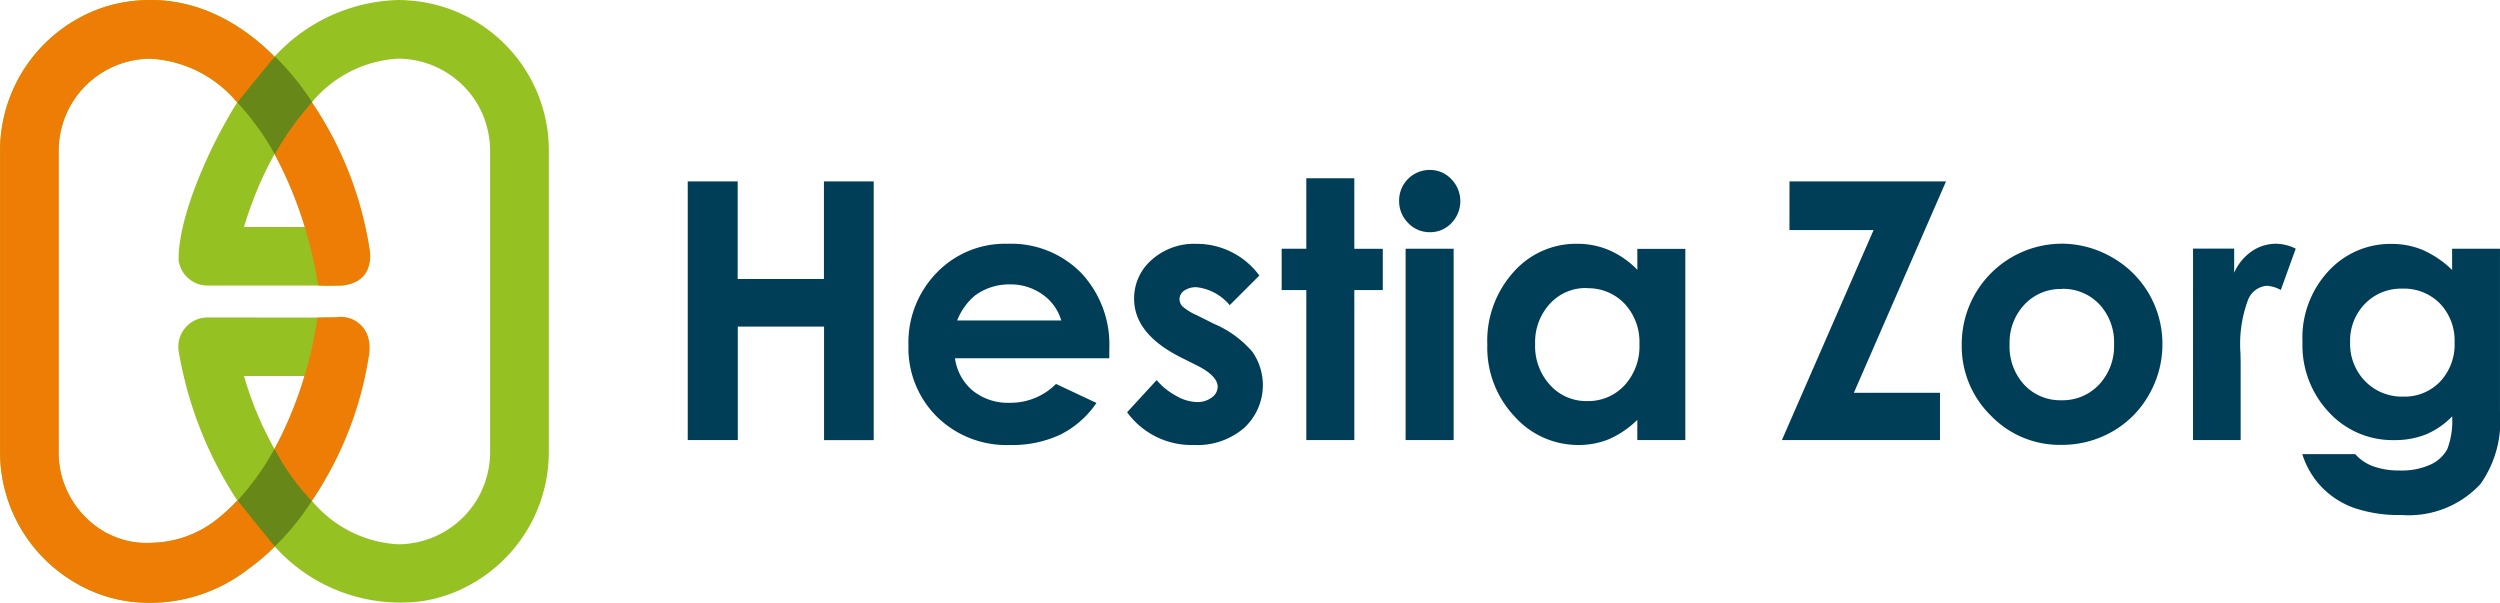
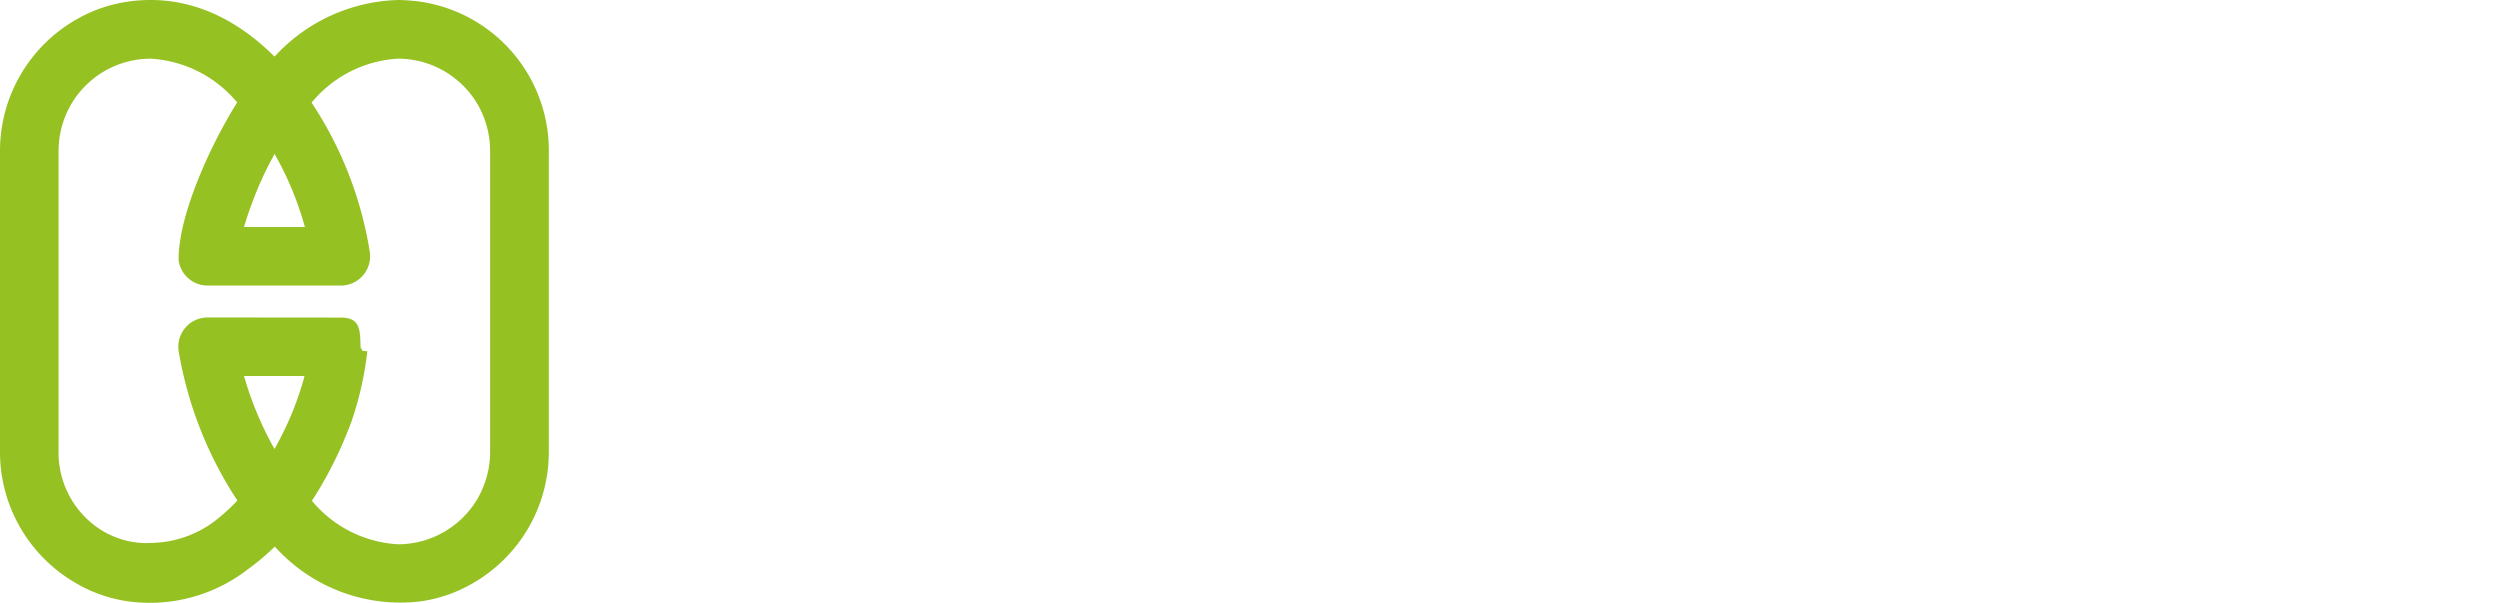
<svg xmlns="http://www.w3.org/2000/svg" id="Group_31" data-name="Group 31" width="162.308" height="39.146" viewBox="0 0 162.308 39.146">
-   <path id="Path_12" data-name="Path 12" d="M44.65,11.775h3.242v6.337h5.6V11.775h3.232v16.8H53.5V21.206h-5.6V28.57H44.65M68.9,20.806a3.128,3.128,0,0,0-1.217-1.69,3.542,3.542,0,0,0-2.11-.651,3.726,3.726,0,0,0-2.288.732,4.053,4.053,0,0,0-1.144,1.609H68.9Zm3.117,2.454H62a3.328,3.328,0,0,0,1.159,2.107,3.634,3.634,0,0,0,2.4.782,4.148,4.148,0,0,0,3-1.222l2.627,1.234a6.189,6.189,0,0,1-2.352,2.06,7.347,7.347,0,0,1-3.254.669,6.432,6.432,0,0,1-4.76-1.844,6.273,6.273,0,0,1-1.84-4.619,6.476,6.476,0,0,1,1.834-4.72,6.149,6.149,0,0,1,4.595-1.88,6.379,6.379,0,0,1,4.772,1.88,6.788,6.788,0,0,1,1.839,4.96Zm9.749-5.377-1.93,1.93A3.267,3.267,0,0,0,77.7,18.648a1.34,1.34,0,0,0-.822.223.669.669,0,0,0-.3.554.682.682,0,0,0,.187.462,3.583,3.583,0,0,0,.931.577l1.142.57a6.745,6.745,0,0,1,2.478,1.816,3.782,3.782,0,0,1-.543,4.932,4.651,4.651,0,0,1-3.26,1.108,5.178,5.178,0,0,1-4.338-2.125l1.918-2.088a4.411,4.411,0,0,0,1.285,1.033,2.843,2.843,0,0,0,1.307.393,1.557,1.557,0,0,0,.993-.3.858.858,0,0,0,.377-.685q0-.72-1.359-1.4l-1.05-.525q-3.015-1.52-3.015-3.8a3.3,3.3,0,0,1,1.136-2.518,4.128,4.128,0,0,1,2.906-1.044,5.046,5.046,0,0,1,4.088,2.055m3.048-6.314h3.117v4.579h1.849v2.683H87.927V28.57H84.81V18.83h-1.6V16.148h1.6M91.257,28.57h3.118V16.148H91.257Zm1.559-17.537a1.9,1.9,0,0,1,1.406.594,2.044,2.044,0,0,1,.007,2.86,1.887,1.887,0,0,1-1.39.588,1.912,1.912,0,0,1-1.418-.6,2.007,2.007,0,0,1-.586-1.456,1.984,1.984,0,0,1,1.98-1.986ZM103.023,18.7a3.145,3.145,0,0,0-2.4,1.022,3.68,3.68,0,0,0-.957,2.62A3.724,3.724,0,0,0,100.639,25a3.15,3.15,0,0,0,2.395,1.039,3.206,3.206,0,0,0,2.435-1.022,3.729,3.729,0,0,0,.968-2.677,3.628,3.628,0,0,0-.968-2.627,3.253,3.253,0,0,0-2.446-1m3.277-2.557h3.117V28.57H106.3V27.257a6.1,6.1,0,0,1-1.83,1.25,5.132,5.132,0,0,1-1.99.383,5.53,5.53,0,0,1-4.163-1.867,6.511,6.511,0,0,1-1.756-4.641,6.665,6.665,0,0,1,1.7-4.715,5.409,5.409,0,0,1,4.128-1.84,5.25,5.25,0,0,1,2.1.423,5.742,5.742,0,0,1,1.814,1.268m9.877-5.743h10.162L120.359,25.5h5.591V28.57H115.687l5.952-13.633h-5.462m17.676,3.825a3.206,3.206,0,0,0-2.418,1.011,3.589,3.589,0,0,0-.966,2.586,3.649,3.649,0,0,0,.955,2.626,3.191,3.191,0,0,0,2.418,1,3.231,3.231,0,0,0,2.437-1.017,3.63,3.63,0,0,0,.972-2.614,3.611,3.611,0,0,0-.955-2.6,3.231,3.231,0,0,0-2.443-1m-.05-2.934a6.58,6.58,0,0,1,3.305.88,6.439,6.439,0,0,1,3.282,5.64,6.52,6.52,0,0,1-.874,3.288,6.307,6.307,0,0,1-2.38,2.392,6.568,6.568,0,0,1-3.322.862,6.192,6.192,0,0,1-4.561-1.9,6.3,6.3,0,0,1-1.89-4.617,6.512,6.512,0,0,1,6.439-6.543m8.577.32h2.671v1.563a3.336,3.336,0,0,1,1.154-1.4,2.776,2.776,0,0,1,1.574-.48,2.913,2.913,0,0,1,1.268.32l-.97,2.683a2.137,2.137,0,0,0-.9-.275,1.431,1.431,0,0,0-1.217.891,8.176,8.176,0,0,0-.5,3.494l.011.6V28.57h-3.093m13.591-9.83a3.254,3.254,0,0,0-2.432.987,3.419,3.419,0,0,0-.958,2.484,3.462,3.462,0,0,0,.982,2.545,3.323,3.323,0,0,0,2.466.993,3.192,3.192,0,0,0,2.392-.97,3.5,3.5,0,0,0,.941-2.546,3.466,3.466,0,0,0-.947-2.524,3.268,3.268,0,0,0-2.444-.97m3.231-2.591h3.107V26.789a7.043,7.043,0,0,1-1.268,4.636,6.346,6.346,0,0,1-5.127,2.01,8.973,8.973,0,0,1-3.07-.458,5.526,5.526,0,0,1-2.1-1.342,5.457,5.457,0,0,1-1.269-2.152h3.438a2.837,2.837,0,0,0,1.176.794,4.888,4.888,0,0,0,1.7.268,4.484,4.484,0,0,0,2.022-.389,2.338,2.338,0,0,0,1.08-1,5.1,5.1,0,0,0,.312-2.123,5.129,5.129,0,0,1-1.724,1.18,5.448,5.448,0,0,1-2.043.36,5.616,5.616,0,0,1-4.225-1.8,6.349,6.349,0,0,1-1.724-4.567,6.357,6.357,0,0,1,1.827-4.75,5.452,5.452,0,0,1,3.95-1.621,5.249,5.249,0,0,1,2.028.393,6.436,6.436,0,0,1,1.911,1.3" fill="#003d57" fill-rule="evenodd" />
  <path id="Path_13" data-name="Path 13" d="M20.261,32.495A25.113,25.113,0,0,0,22.153,29c.14-.314.272-.63.4-.949.058-.143.116-.285.172-.429.04-.1.076-.21.114-.317a21.312,21.312,0,0,0,1.01-4.5l-.313-.031-.128-.226c-.023-1.17-.027-1.927-1.28-1.93l-8.64-.008A1.9,1.9,0,0,0,11.6,22.8a25.276,25.276,0,0,0,3.747,9.6l.063.1-.08.084a11.934,11.934,0,0,1-1.166,1.07,7,7,0,0,1-4.258,1.591,5.467,5.467,0,0,1-2.78-.534c-.128-.056-.16-.074-.2-.092a5.939,5.939,0,0,1-3.124-5.322V9.9a6.066,6.066,0,0,1,.8-3.1,5.993,5.993,0,0,1,5.167-2.99A7.878,7.878,0,0,1,15.33,6.573l.072.075c-.27.42-.555.91-.847,1.441-1.433,2.589-2.99,6.337-2.958,8.79v.03l.005.03a1.9,1.9,0,0,0,1.878,1.6l8.57,0a1.907,1.907,0,0,0,1.962-2.162,24.5,24.5,0,0,0-3.7-9.589l.008.01-.029-.043-.064-.1.081-.085a7.839,7.839,0,0,1,5.548-2.762c.178,0,.354.01.529.027s.367.042.549.076c.045.008.09.015.135.025a6.018,6.018,0,0,1,4.008,2.957A6.089,6.089,0,0,1,31.82,9.9V29.249a6.082,6.082,0,0,1-.8,3.1,6,6,0,0,1-5.167,2.988,7.824,7.824,0,0,1-5.547-2.759l-.062-.061.014-.023ZM15.9,14.551c.145-.492.314-.98.5-1.462l.011-.032a21.61,21.61,0,0,1,1.377-2.988l.042-.076.149.272a20.938,20.938,0,0,1,1.763,4.285l.054.188H15.841l.055-.187Zm3.84,9.99-.054.187a21.225,21.225,0,0,1-.736,2.113,21.368,21.368,0,0,1-1,2.078l-.13.235-.127-.235a21.952,21.952,0,0,1-1.79-4.3l-.061-.208,3.639,0h.287l-.034.127ZM5.2,38.013a9.321,9.321,0,0,0,3.176,1.036,10.4,10.4,0,0,0,7.747-2.113,14.826,14.826,0,0,0,1.714-1.447l.086.085a10.952,10.952,0,0,0,9.368,3.47,9.242,9.242,0,0,0,3.081-1,9.823,9.823,0,0,0,5.259-8.671V9.928A9.765,9.765,0,0,0,26.9.06l0,0a.23.23,0,0,1-.037,0A9.713,9.713,0,0,0,25.855,0a11.291,11.291,0,0,0-7.936,3.574l-.1.1-.1-.1C15.2,1.1,12-.445,8.253.114A9.272,9.272,0,0,0,5.188,1.137,9.822,9.822,0,0,0,0,9.77v19.6a9.821,9.821,0,0,0,5.2,8.638Z" fill="#95c122" fill-rule="evenodd" />
-   <path id="Path_14" data-name="Path 14" d="M20.247,32.518a16.824,16.824,0,0,1-2.412,2.965A15.5,15.5,0,0,1,15.42,32.5a16.926,16.926,0,0,0,2.406-3.371,21.957,21.957,0,0,0,2.421,3.386m.021-25.872a16.824,16.824,0,0,0-2.412-2.965A15.29,15.29,0,0,0,15.4,6.648a16.805,16.805,0,0,1,2.446,3.385,21.864,21.864,0,0,1,2.421-3.387" fill="#678718" fill-rule="evenodd" />
-   <path id="Path_15" data-name="Path 15" d="M17.826,3.675l0,0-.1-.1C15.206,1.105,12-.445,8.26.115A9.24,9.24,0,0,0,5.195,1.137,9.819,9.819,0,0,0,.007,9.77v19.6a9.823,9.823,0,0,0,5.2,8.639A9.32,9.32,0,0,0,8.38,39.047a10.393,10.393,0,0,0,7.747-2.112,14.907,14.907,0,0,0,1.714-1.447l-2.423-3-.08.084a11.955,11.955,0,0,1-1.167,1.07,7,7,0,0,1-4.257,1.591A5.479,5.479,0,0,1,7.132,34.7c-.126-.056-.158-.074-.2-.092a6.045,6.045,0,0,1-2.8-3.3,5.953,5.953,0,0,1-.323-2.022V9.9a6.085,6.085,0,0,1,.8-3.1,6,6,0,0,1,5.167-2.99,7.879,7.879,0,0,1,5.56,2.766l.071.075" fill="#ee7d05" fill-rule="evenodd" />
-   <path id="Path_16" data-name="Path 16" d="M20.247,32.518a23.007,23.007,0,0,0,3.69-9.338,2.8,2.8,0,0,0,.012-1.086,1.841,1.841,0,0,0-2.094-1.5l-1.237.028a26.513,26.513,0,0,1-2.792,8.512,14.263,14.263,0,0,0,2.421,3.386m.014-25.871a23.28,23.28,0,0,1,3.763,9.738c.057,1-.262,2.194-2.32,2.156a10.445,10.445,0,0,1-1.052-.013,26.776,26.776,0,0,0-2.812-8.494,18.143,18.143,0,0,1,2.421-3.387" fill="#ee7d05" fill-rule="evenodd" />
</svg>